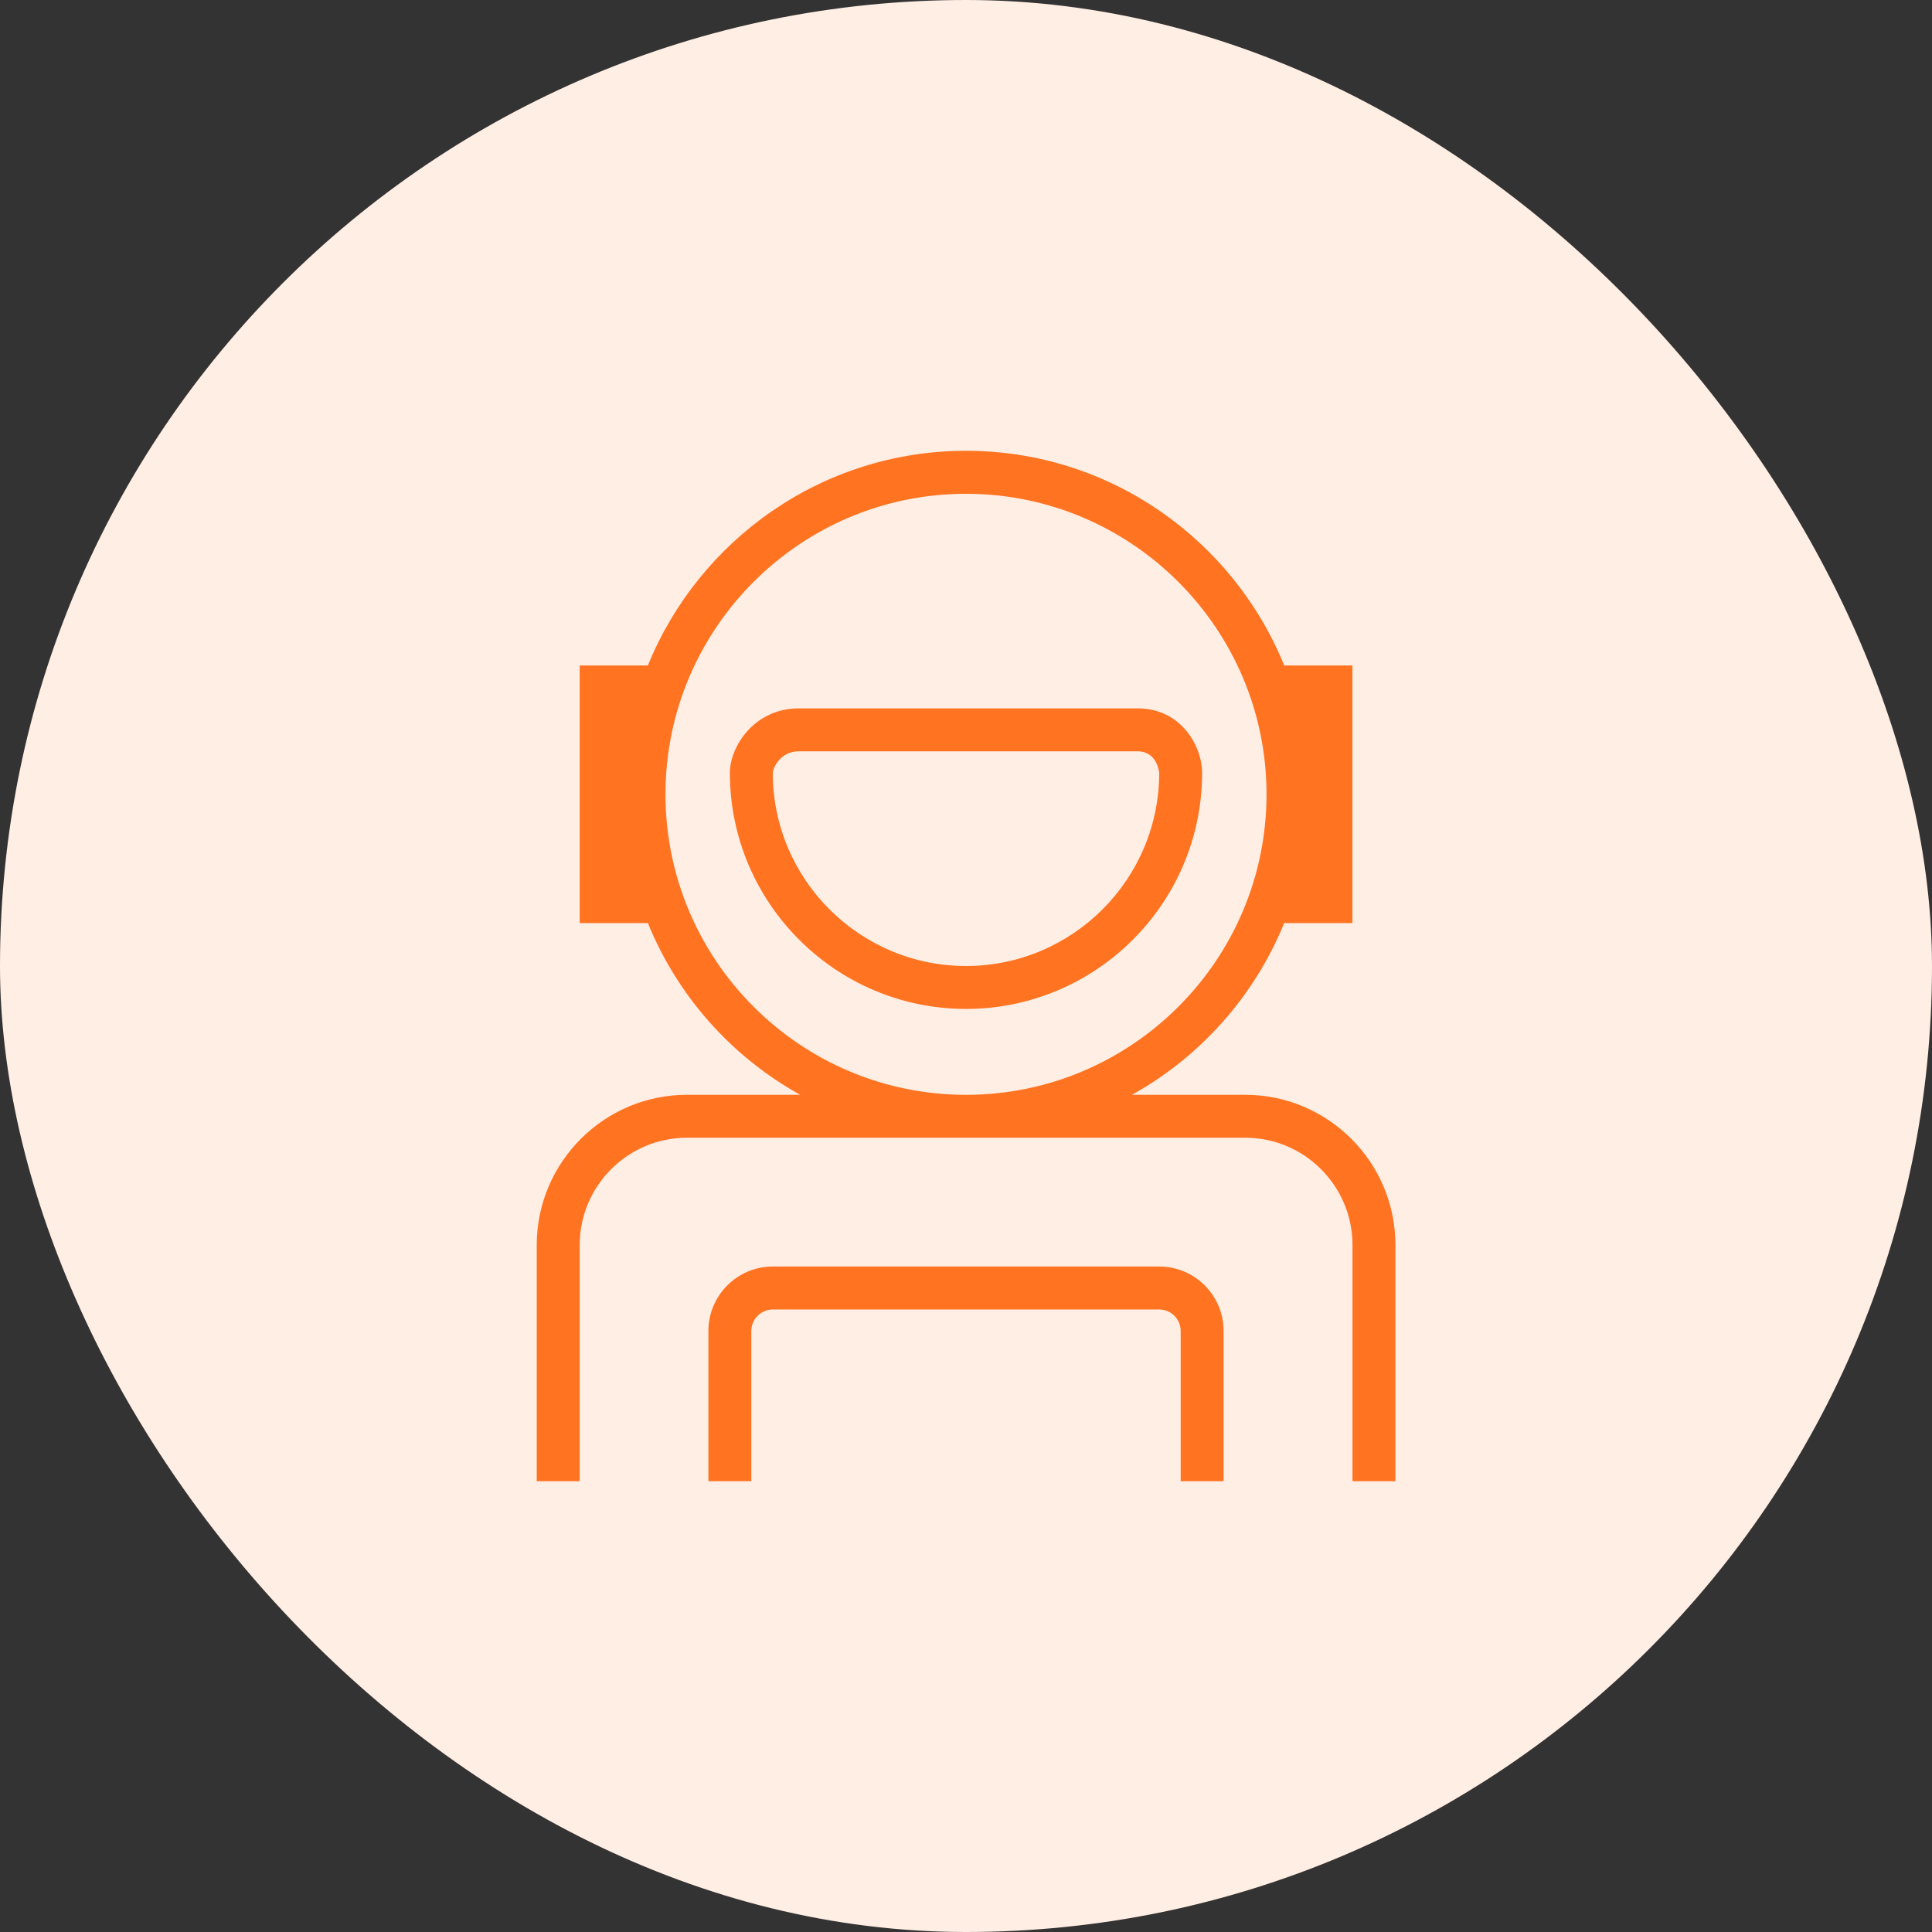
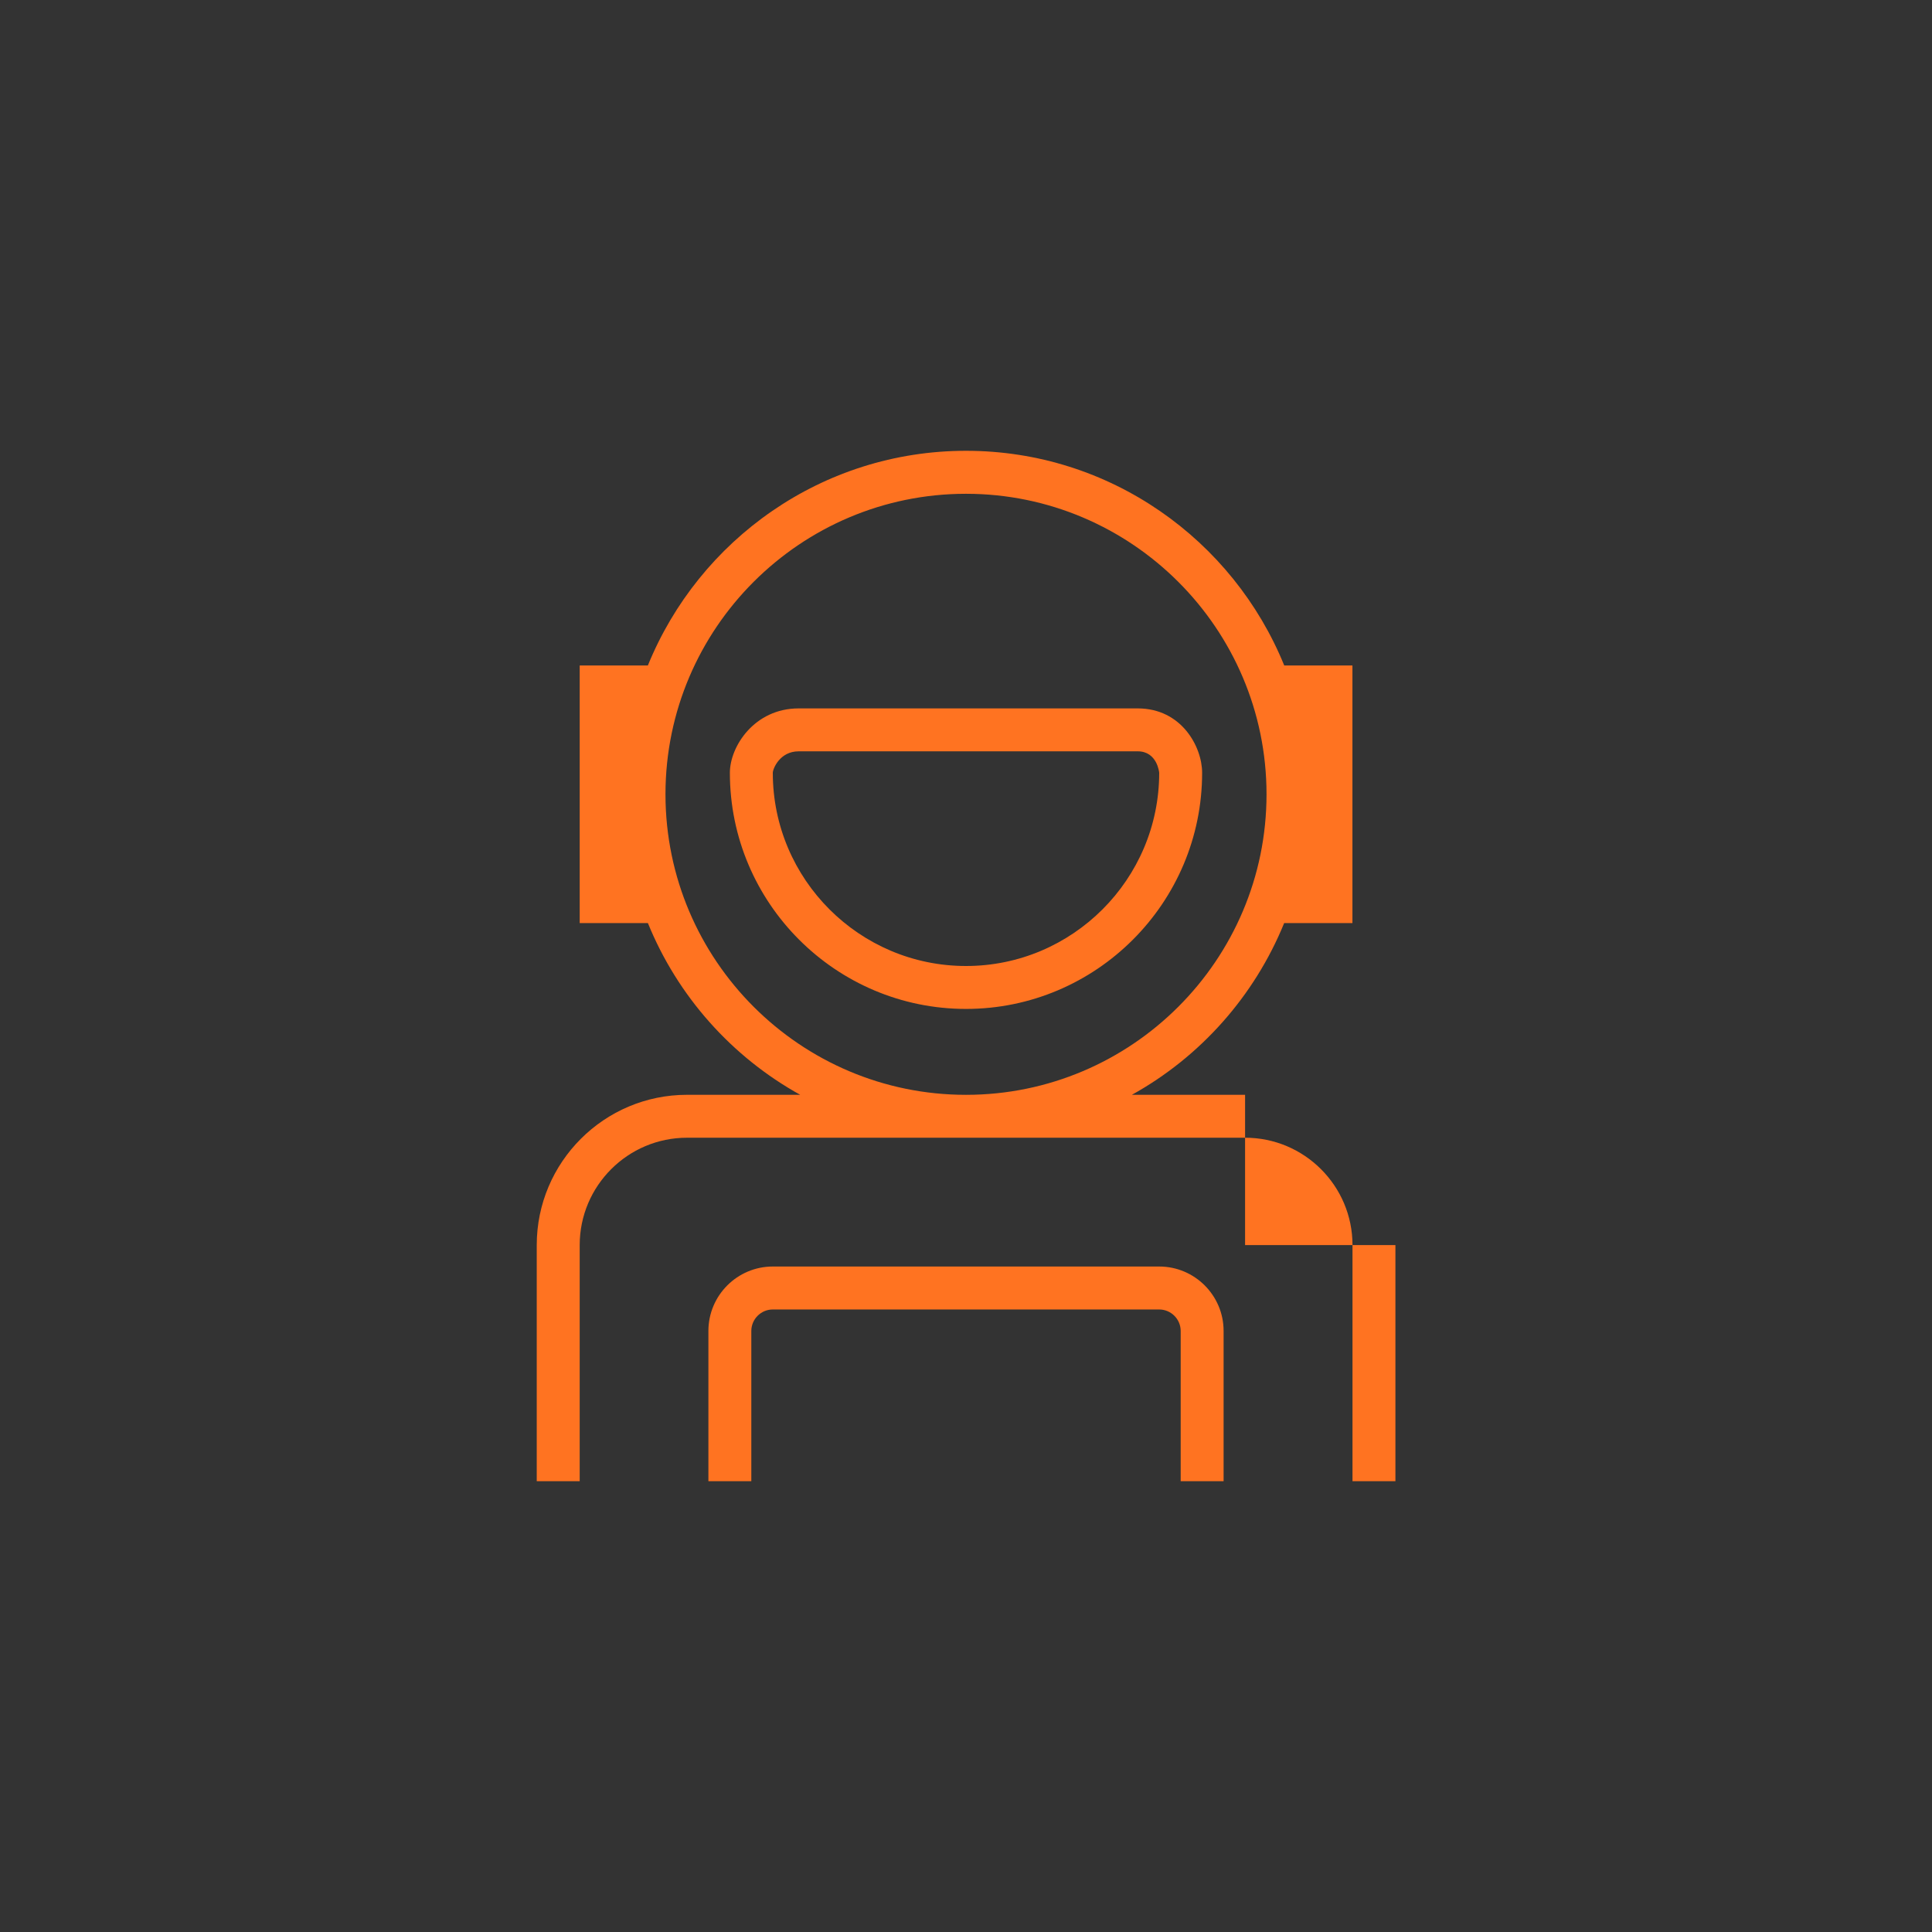
<svg xmlns="http://www.w3.org/2000/svg" width="60" height="60" viewBox="0 0 60 60" fill="none">
  <rect x="0" y="0" width="60" height="60" fill="#333333" stroke="none" />
-   <rect width="60" height="60" rx="30" fill="#FFEEE4" />
-   <path d="M38.667 34H35.152C37.279 32.821 38.957 30.937 39.881 28.667H42.001V20.667H39.883C38.296 16.763 34.468 14 30.001 14C25.535 14 21.707 16.763 20.12 20.667H18.003V28.667H20.121C21.044 30.937 22.724 32.821 24.851 34H21.336C18.763 34 16.669 36.093 16.669 38.667V46H18.003V38.667C18.003 36.828 19.497 35.333 21.336 35.333H38.669C40.508 35.333 42.003 36.828 42.003 38.667V46H43.336V38.667C43.336 36.093 41.243 34 38.669 34H38.667ZM20.667 24.68V24.655C20.673 19.515 24.857 15.335 30 15.335C35.143 15.335 39.333 19.523 39.333 24.668C39.333 29.813 35.145 34.001 30 34.001C24.855 34.001 20.675 29.82 20.667 24.68ZM38 41.333V46H36.667V41.333C36.667 40.967 36.367 40.667 36 40.667H24C23.633 40.667 23.333 40.967 23.333 41.333V46H22V41.333C22 40.231 22.897 39.333 24 39.333H36C37.103 39.333 38 40.231 38 41.333ZM35.333 22H24.803C23.428 22 22.667 23.183 22.667 24C22.667 28.043 25.957 31.333 30 31.333C34.043 31.333 37.333 28.043 37.333 24C37.333 23.195 36.697 22 35.333 22ZM30 30C26.692 30 24 27.308 24 24C24 23.883 24.212 23.333 24.803 23.333H35.333C35.94 23.333 36 23.993 36 24C36 27.308 33.308 30 30 30Z" fill="#FF7321" />
+   <path d="M38.667 34H35.152C37.279 32.821 38.957 30.937 39.881 28.667H42.001V20.667H39.883C38.296 16.763 34.468 14 30.001 14C25.535 14 21.707 16.763 20.12 20.667H18.003V28.667H20.121C21.044 30.937 22.724 32.821 24.851 34H21.336C18.763 34 16.669 36.093 16.669 38.667V46H18.003V38.667C18.003 36.828 19.497 35.333 21.336 35.333H38.669C40.508 35.333 42.003 36.828 42.003 38.667V46H43.336V38.667H38.667ZM20.667 24.68V24.655C20.673 19.515 24.857 15.335 30 15.335C35.143 15.335 39.333 19.523 39.333 24.668C39.333 29.813 35.145 34.001 30 34.001C24.855 34.001 20.675 29.82 20.667 24.68ZM38 41.333V46H36.667V41.333C36.667 40.967 36.367 40.667 36 40.667H24C23.633 40.667 23.333 40.967 23.333 41.333V46H22V41.333C22 40.231 22.897 39.333 24 39.333H36C37.103 39.333 38 40.231 38 41.333ZM35.333 22H24.803C23.428 22 22.667 23.183 22.667 24C22.667 28.043 25.957 31.333 30 31.333C34.043 31.333 37.333 28.043 37.333 24C37.333 23.195 36.697 22 35.333 22ZM30 30C26.692 30 24 27.308 24 24C24 23.883 24.212 23.333 24.803 23.333H35.333C35.94 23.333 36 23.993 36 24C36 27.308 33.308 30 30 30Z" fill="#FF7321" />
</svg>